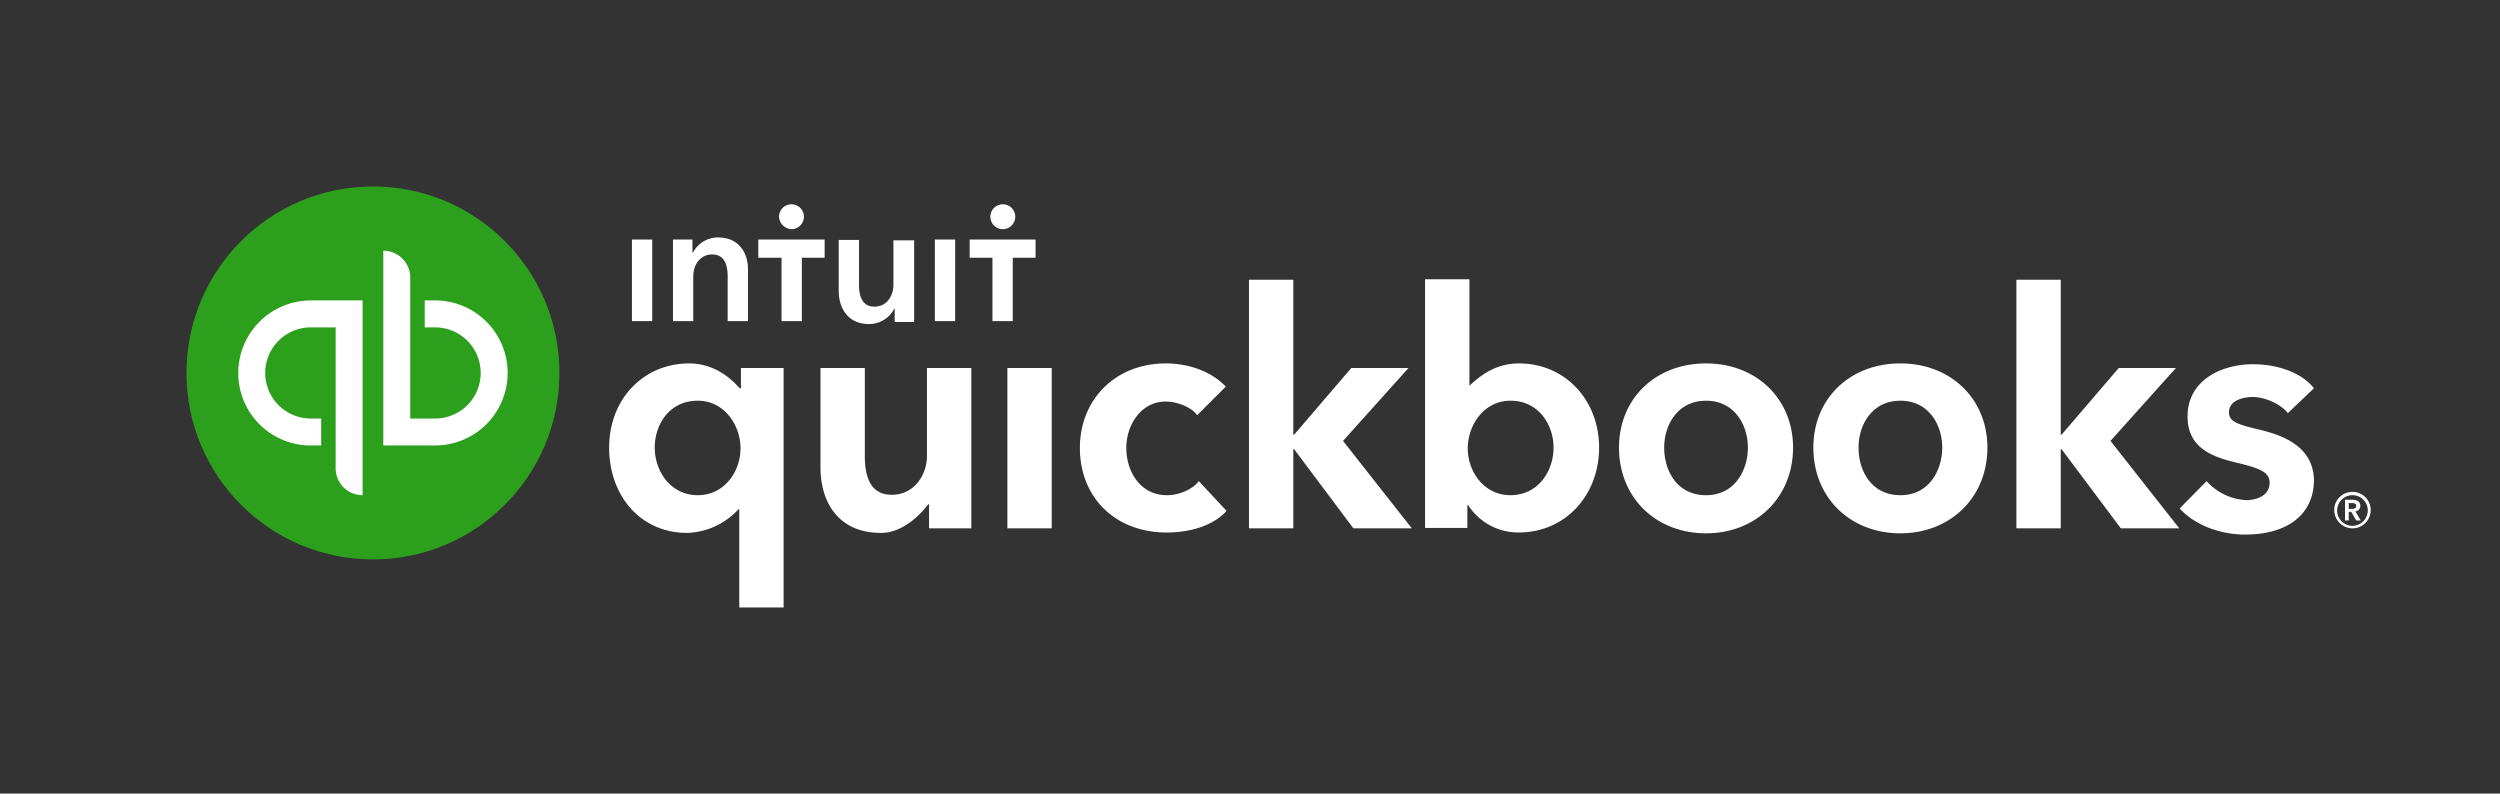
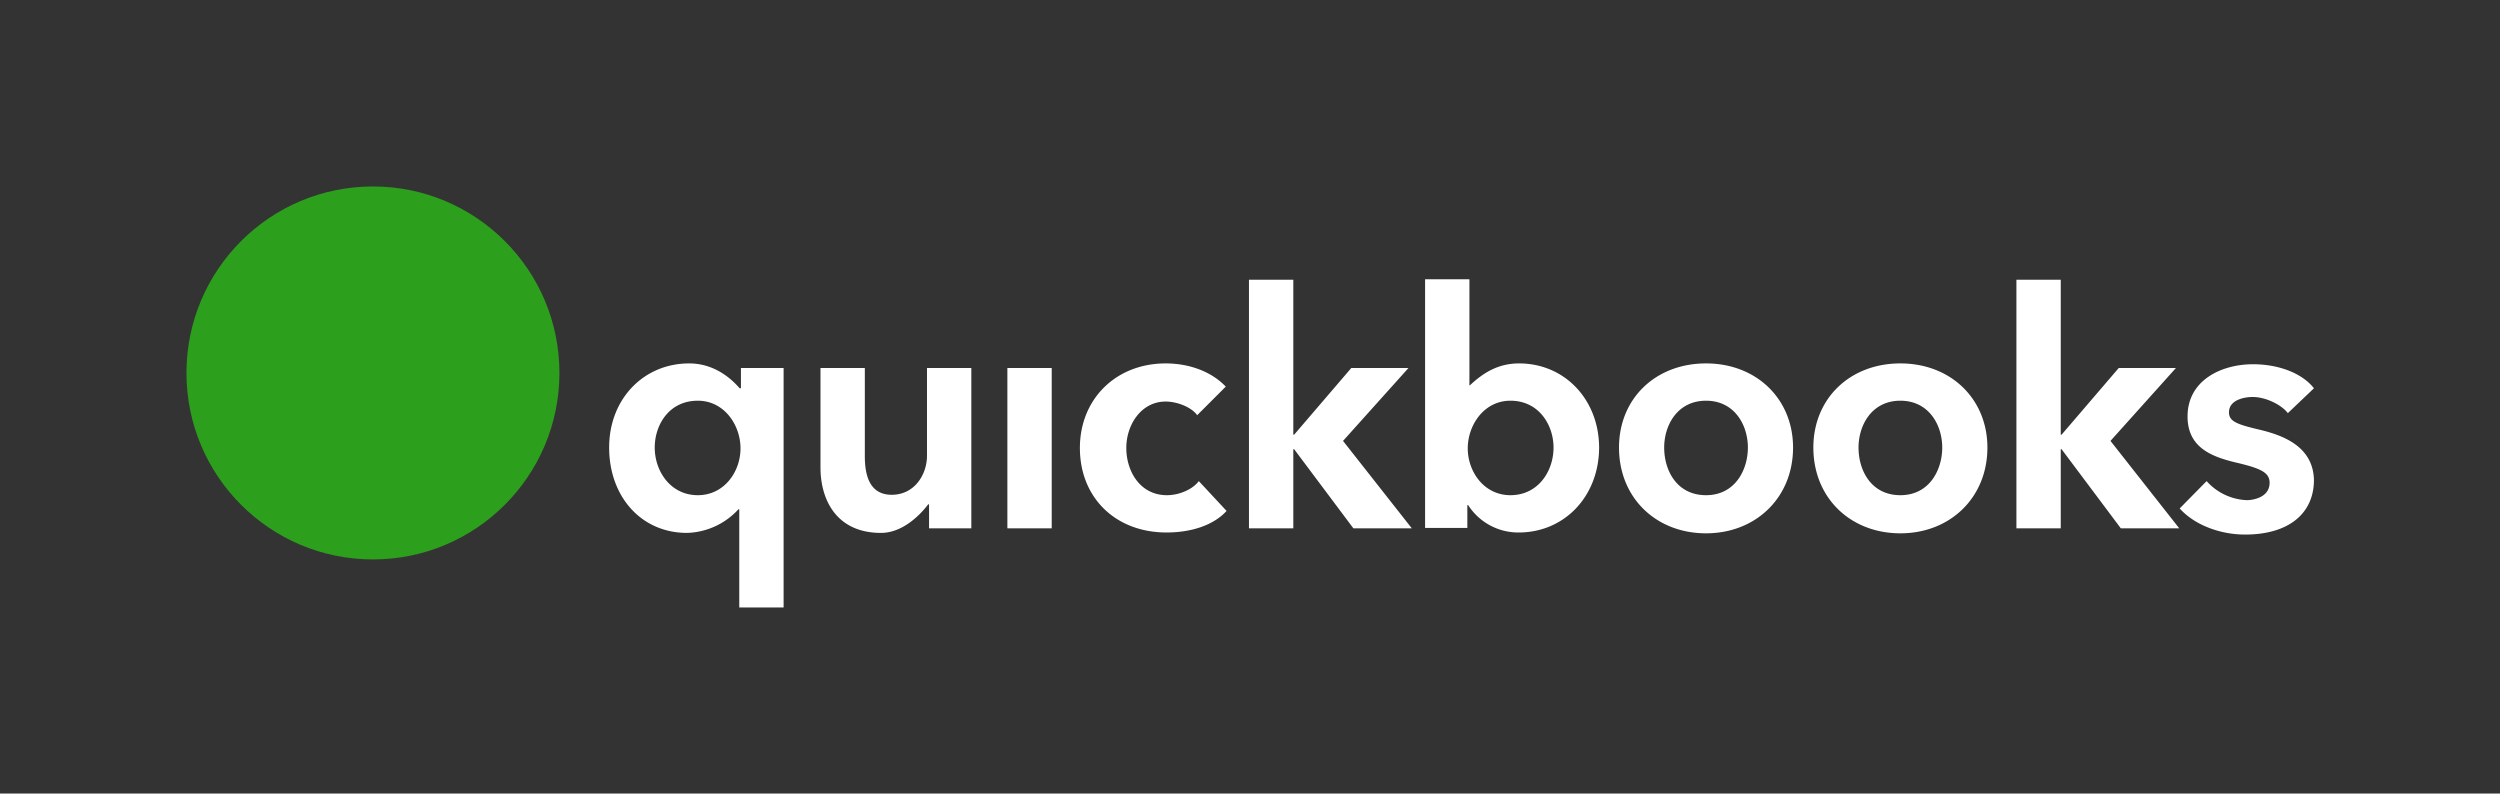
<svg xmlns="http://www.w3.org/2000/svg" viewBox="0 0 603.3 191.5">
  <rect x="0" y="0" width="603.3" height="191.5" fill="#333333" stroke="none" />
  <defs>
    <style>.cls-1{fill:#fff;}.cls-2{fill:#2ca01c;}.cls-3{fill:none;}</style>
  </defs>
  <title>Asset 1</title>
  <g id="Layer_2" data-name="Layer 2">
    <g id="Layer_1-2" data-name="Layer 1">
      <g id="QuickBooks_-_Clearspace_Lockup" data-name="QuickBooks - Clearspace &amp; Lockup">
        <g id="QuickBooks_Lockup" data-name="QuickBooks Lockup">
          <g id="Wordmark">
-             <path id="_" data-name="®" class="cls-1" d="M569.6,122.1c0-1.1-.9-1.5-1.9-1.5h-1.8v5h.9v-2.1h.6l1.2,2.1h1.1l-1.3-2.2A1.3,1.3,0,0,0,569.6,122.1Zm-2.8.7v-1.4h.8c.5,0,1,.1,1,.7s-.6.7-1.1.7Zm.9-4.1a4.37,4.37,0,0,0-4.4,4.4,4.44,4.44,0,0,0,4.4,4.4,4.4,4.4,0,0,0,0-8.8Zm0,8.2a3.7,3.7,0,1,1,3.7-3.7A3.76,3.76,0,0,1,567.7,126.9Z" />
            <path id="quickbooks" class="cls-1" d="M281.6,119.5c-6.5,0-9.8-5.8-9.8-11.4s3.6-11.2,9.5-11.2c2.8,0,6.3,1.4,7.6,3.3l6.9-6.9c-3.3-3.5-8.6-5.6-14.5-5.6-12,0-20.7,8.6-20.7,20.4,0,12,8.6,20.4,20.9,20.4,5.9,0,11.3-1.7,14.5-5.2l-6.7-7.2C287.8,118.1,284.6,119.5,281.6,119.5Zm-38.5,8h10.7V88.8H243.1ZM223.7,110c0,4.5-3,9.4-8.5,9.4-4.3,0-6.5-3-6.5-9.3V88.8H198v24c0,8,4,15.8,14.6,15.8,5,0,9.2-4,11.4-6.9h.2v5.8h10.2V88.8H223.7Zm-45-16.3h-.2c-1.5-1.7-5.6-6-12.2-6-10.9,0-19.3,8.5-19.3,20.3s7.7,20.6,18.8,20.6a17.5,17.5,0,0,0,12.4-5.7h.2v23.7h10.7V88.8H178.8v4.9Zm-10.3,25.8c-6.6,0-10.4-5.8-10.4-11.5,0-5.4,3.4-11.3,10.4-11.3,6.4,0,10.3,5.9,10.3,11.5S174.8,119.5,168.4,119.5ZM411.7,87.7c-12.2,0-21,8.5-21,20.3,0,12.2,9,20.7,21,20.7s21-8.6,21-20.7C432.7,96.3,423.9,87.7,411.7,87.7Zm0,31.8c-7,0-10.1-5.9-10.1-11.5,0-5.4,3.2-11.3,10.1-11.3s10.1,5.9,10.1,11.3S418.7,119.5,411.7,119.5Zm133.6-15.8c-5.5-1.3-7.4-2-7.4-4.2,0-3.1,3.9-3.7,5.7-3.7,3.3,0,7.1,2,8.5,3.9l6.3-6c-2.9-3.7-8.6-5.8-14.7-5.8-7.7,0-15.8,3.9-15.8,12.6,0,7.5,5.8,9.7,11.6,11.1,6,1.4,8.2,2.4,8.2,4.9,0,3.6-4.1,4.2-5.5,4.2a13.76,13.76,0,0,1-9.7-4.6l-6.5,6.6c3.5,3.9,9.6,6.3,15.8,6.3,10.4,0,16.6-5,16.6-13.2C558.2,107.6,550.7,105,545.3,103.7ZM525.1,88.8H511.3l-13.8,16.1h-.2V67.5H486.6v60h10.7V108.4h.2l14.3,19.1h14.1l-16.6-21.1ZM366.6,87.7c-4.9,0-8.5,2.1-11.9,5.3h-.1V67.4H343.9v60h10.2v-5.5h.2a14.37,14.37,0,0,0,12.2,6.6c11,0,19.4-8.7,19.4-20.6C385.8,96.3,377.5,87.7,366.6,87.7Zm-2.1,31.8c-6.4,0-10.3-5.7-10.3-11.3s3.9-11.5,10.3-11.5c6.9,0,10.4,5.9,10.4,11.3C374.9,113.7,371.2,119.5,364.5,119.5ZM339.9,88.8H326.1l-13.8,16.1h-.2V67.5H301.4v60h10.7V108.4h.2l14.3,19.1h14.1l-16.6-21.1Zm118.7-1.1c-12.2,0-21,8.5-21,20.3,0,12.2,9,20.7,21,20.7s21-8.6,21-20.7C479.6,96.3,470.8,87.7,458.6,87.7Zm0,31.8c-7,0-10.1-5.9-10.1-11.5,0-5.4,3.2-11.3,10.1-11.3s10.1,5.9,10.1,11.3S465.6,119.5,458.6,119.5Z" />
          </g>
          <g id="Icon">
            <circle id="Circle" class="cls-2" cx="90" cy="90" r="45" />
-             <path id="qb" class="cls-1" d="M57.5,90A17.46,17.46,0,0,0,75,107.5h2.5V101H75a11,11,0,0,1,0-22h6v34a6.49,6.49,0,0,0,6.5,6.5v-47H75A17.52,17.52,0,0,0,57.5,90ZM105,72.5h-2.5V79H105a11,11,0,0,1,0,22H99V67a6.49,6.49,0,0,0-6.5-6.5v47H105a17.5,17.5,0,0,0,0-35Z" />
          </g>
-           <path id="intuit" class="cls-1" d="M191,55.3a3,3,0,1,0-3-3A3.15,3.15,0,0,0,191,55.3Zm-17.7,2a6.84,6.84,0,0,0-6.1,3.7h-.1V57.8h-4.7V77.5h4.9V66.7c0-2.6,1.5-5.3,4.6-5.3s3.7,2.9,3.7,5.2V77.5h4.9V65.2C180.6,61.2,178.4,57.3,173.3,57.3ZM152.5,77.5h4.9V57.8h-4.9ZM242,55.3a3,3,0,1,0-3-3A3,3,0,0,0,242,55.3Zm-8,2.5v4.4h5.5V77.5h4.9V62.2h5.5V57.8Zm-8.4,19.7h4.9V57.8h-4.9ZM183.1,62.2h5.5V77.5h4.9V62.2H199V57.8H183v4.4Zm32.5,6.5c0,2.6-1.5,5.3-4.6,5.3s-3.7-2.9-3.7-5.2V57.9h-4.9V70.2c0,4,2.1,8,7.3,8a6.84,6.84,0,0,0,6.1-3.7h.1v3.2h4.7V58h-5Z" />
        </g>
-         <rect id="Clearspace" class="cls-3" width="603.3" height="191.5" />
      </g>
    </g>
  </g>
</svg>